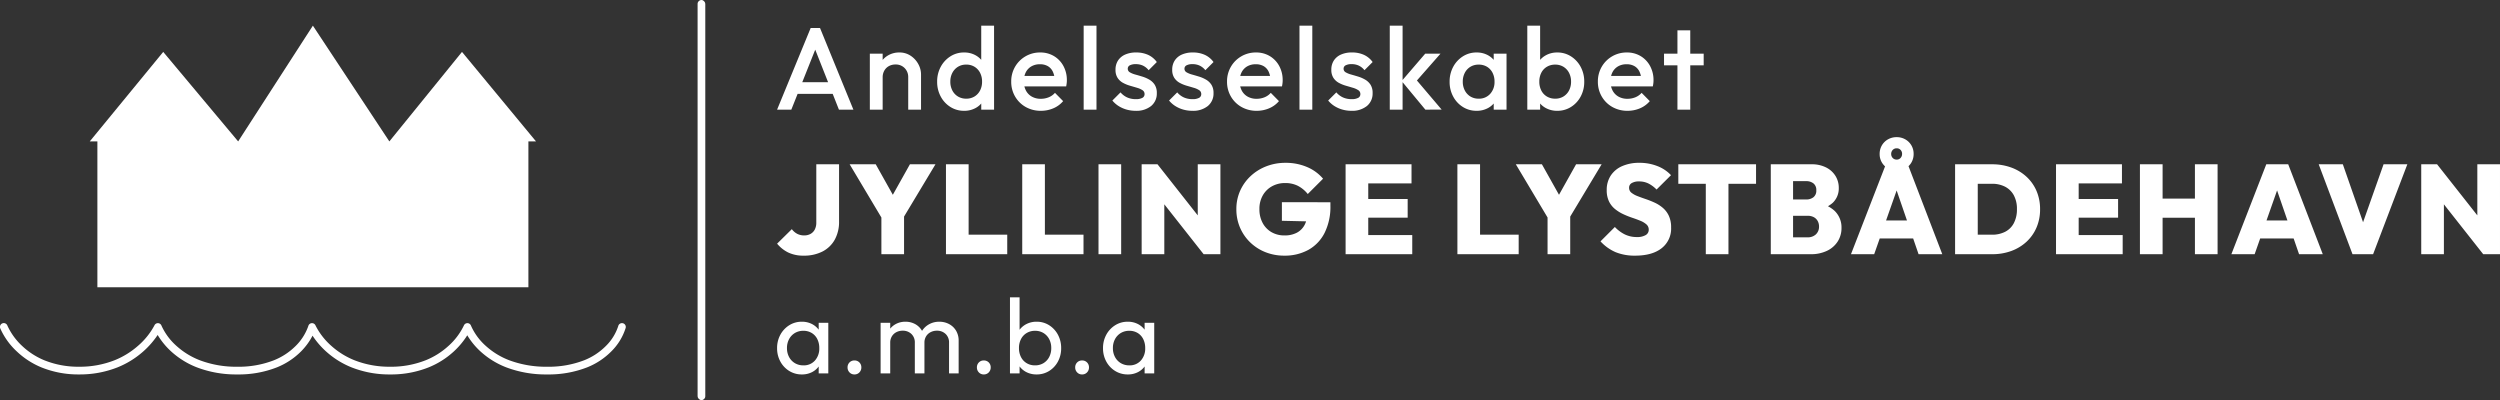
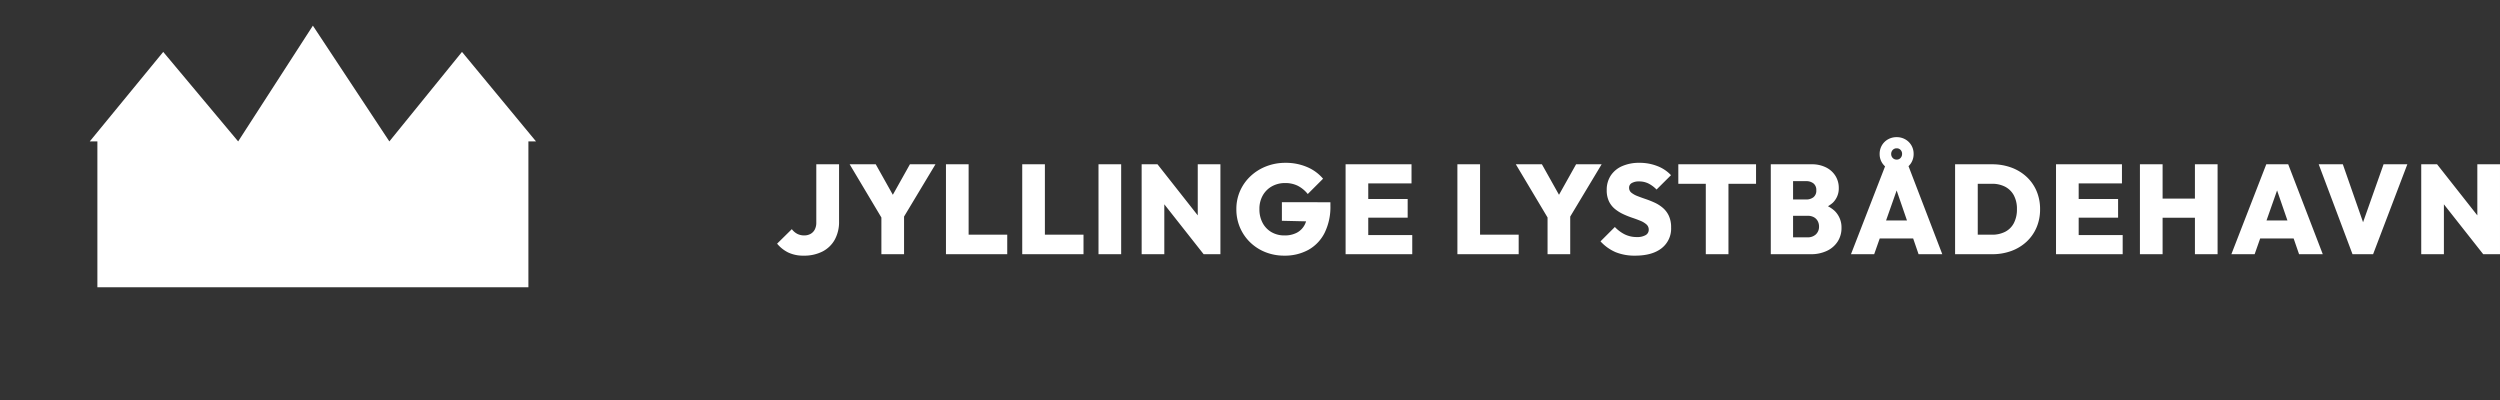
<svg xmlns="http://www.w3.org/2000/svg" width="974.781" height="156" viewBox="0 0 974.781 156">
  <rect x="0" y="0" width="974.781" height="156" fill="#333333" stroke="none" />
  <g id="Logo" transform="translate(-105 -335)">
    <g id="Tekst" transform="translate(47.525 22.12)">
-       <path id="amba" d="M11.157.08A9.166,9.166,0,0,1,6.236-1.275,9.745,9.745,0,0,1,2.773-4.951,10.652,10.652,0,0,1,1.5-10.158,10.746,10.746,0,0,1,2.773-15.4a9.91,9.91,0,0,1,3.457-3.7,9.018,9.018,0,0,1,4.906-1.376,8.478,8.478,0,0,1,4.028.934A7.538,7.538,0,0,1,18-16.958a7.553,7.553,0,0,1,1.189,3.79V-7.24A7.753,7.753,0,0,1,18.01-3.445,7.393,7.393,0,0,1,15.18-.855,8.487,8.487,0,0,1,11.157.08Zm.6-3.54a5.767,5.767,0,0,0,4.49-1.874,6.952,6.952,0,0,0,1.7-4.854,7.674,7.674,0,0,0-.773-3.525A5.783,5.783,0,0,0,15-16.086a6.148,6.148,0,0,0-3.265-.851,6.28,6.28,0,0,0-3.3.862,6.136,6.136,0,0,0-2.258,2.383A7.208,7.208,0,0,0,5.353-10.2a7.208,7.208,0,0,0,.825,3.494A6.112,6.112,0,0,0,8.447-4.323,6.335,6.335,0,0,0,11.759-3.461Zm5.96,3.125v-5.3l.685-4.828-.685-4.766v-4.838h3.748V-.336ZM31.662.08a2.545,2.545,0,0,1-1.931-.8,2.706,2.706,0,0,1-.758-1.931A2.668,2.668,0,0,1,29.731-4.6a2.588,2.588,0,0,1,1.931-.773,2.588,2.588,0,0,1,1.931.773,2.668,2.668,0,0,1,.758,1.947A2.706,2.706,0,0,1,33.594-.72,2.545,2.545,0,0,1,31.662.08Zm10.2-.415V-20.062h3.748V-.336Zm13.341,0V-12.255a4.508,4.508,0,0,0-1.35-3.463,4.75,4.75,0,0,0-3.374-1.261,5.253,5.253,0,0,0-2.466.571,4.452,4.452,0,0,0-1.749,1.62,4.652,4.652,0,0,0-.654,2.513l-1.557-.758a7.515,7.515,0,0,1,.992-3.925,6.982,6.982,0,0,1,2.689-2.59,7.793,7.793,0,0,1,3.805-.929,7.757,7.757,0,0,1,3.774.914,6.834,6.834,0,0,1,2.658,2.575,7.661,7.661,0,0,1,.981,3.966V-.336Zm13.341,0V-12.255a4.508,4.508,0,0,0-1.35-3.463,4.75,4.75,0,0,0-3.374-1.261,5.28,5.28,0,0,0-2.45.571,4.425,4.425,0,0,0-1.765,1.62,4.652,4.652,0,0,0-.654,2.513L56.8-13.033a8.011,8.011,0,0,1,1.246-3.93,7.648,7.648,0,0,1,2.834-2.585,8.041,8.041,0,0,1,3.842-.929,8,8,0,0,1,3.836.914,6.986,6.986,0,0,1,2.72,2.58,7.5,7.5,0,0,1,1.012,3.971V-.336ZM82.1.08a2.545,2.545,0,0,1-1.931-.8,2.706,2.706,0,0,1-.758-1.931A2.668,2.668,0,0,1,80.169-4.6,2.588,2.588,0,0,1,82.1-5.371a2.588,2.588,0,0,1,1.931.773,2.668,2.668,0,0,1,.758,1.947A2.706,2.706,0,0,1,84.031-.72,2.545,2.545,0,0,1,82.1.08Zm20.578,0a8.572,8.572,0,0,1-4.044-.94,7.553,7.553,0,0,1-2.871-2.6,7.614,7.614,0,0,1-1.2-3.784v-5.928a7.5,7.5,0,0,1,1.225-3.8,7.637,7.637,0,0,1,2.9-2.58,8.568,8.568,0,0,1,4-.929,8.947,8.947,0,0,1,4.88,1.37,9.83,9.83,0,0,1,3.431,3.7,10.839,10.839,0,0,1,1.261,5.254,10.758,10.758,0,0,1-1.256,5.207,9.667,9.667,0,0,1-3.431,3.675A9.05,9.05,0,0,1,102.678.08ZM92.3-.336V-29.988h3.748v14.764l-.7,4.766.7,4.828v5.3Zm9.759-3.125a6.255,6.255,0,0,0,3.291-.857A6.04,6.04,0,0,0,107.584-6.7a7.313,7.313,0,0,0,.815-3.5,7.305,7.305,0,0,0-.815-3.5,6.061,6.061,0,0,0-2.232-2.378,6.188,6.188,0,0,0-3.265-.857,6.215,6.215,0,0,0-3.27.857A5.867,5.867,0,0,0,96.6-13.7a7.525,7.525,0,0,0-.789,3.514A7.519,7.519,0,0,0,96.6-6.7a5.843,5.843,0,0,0,2.2,2.378A6.168,6.168,0,0,0,102.055-3.461ZM120.422.08a2.545,2.545,0,0,1-1.931-.8,2.705,2.705,0,0,1-.758-1.931,2.668,2.668,0,0,1,.758-1.947,2.588,2.588,0,0,1,1.931-.773,2.588,2.588,0,0,1,1.931.773,2.668,2.668,0,0,1,.758,1.947,2.705,2.705,0,0,1-.758,1.931A2.545,2.545,0,0,1,120.422.08Zm17.816,0a9.166,9.166,0,0,1-4.921-1.355,9.745,9.745,0,0,1-3.463-3.675,10.652,10.652,0,0,1-1.272-5.207,10.746,10.746,0,0,1,1.272-5.243,9.91,9.91,0,0,1,3.457-3.7,9.018,9.018,0,0,1,4.906-1.376,8.478,8.478,0,0,1,4.028.934,7.538,7.538,0,0,1,2.84,2.585,7.553,7.553,0,0,1,1.189,3.79V-7.24a7.753,7.753,0,0,1-1.184,3.795,7.393,7.393,0,0,1-2.829,2.59A8.487,8.487,0,0,1,138.238.08Zm.6-3.54a5.767,5.767,0,0,0,4.49-1.874,6.952,6.952,0,0,0,1.7-4.854,7.674,7.674,0,0,0-.773-3.525,5.783,5.783,0,0,0-2.17-2.372,6.148,6.148,0,0,0-3.265-.851,6.28,6.28,0,0,0-3.3.862,6.137,6.137,0,0,0-2.258,2.383,7.208,7.208,0,0,0-.825,3.494,7.208,7.208,0,0,0,.825,3.494,6.113,6.113,0,0,0,2.269,2.383A6.335,6.335,0,0,0,138.84-3.461ZM144.8-.336v-5.3l.685-4.828-.685-4.766v-4.838h3.748V-.336Z" transform="translate(358.974 458.8)" fill="#fff" />
      <path id="Jyllinge_Lystbådehavn" data-name="Jyllinge Lystbådehavn" d="M10.808.052A13.529,13.529,0,0,1,4.85-1.159,13.14,13.14,0,0,1,.475-4.62l5.747-5.661A6.25,6.25,0,0,0,8.33-8.452a5.838,5.838,0,0,0,2.725.618,5.038,5.038,0,0,0,2.4-.562,4.127,4.127,0,0,0,1.681-1.681,5.743,5.743,0,0,0,.624-2.824V-35.57h8.875v22.26A14.349,14.349,0,0,1,22.964-6.19,11.441,11.441,0,0,1,18.2-1.574,15.685,15.685,0,0,1,10.808.052ZM42.19-13.062,28.767-35.57H38.939L49.174-17.3H42.029L52.264-35.57h9.962L48.7-13.062ZM41.14-.517V-16.659h8.837V-.517Zm25.177,0V-35.57h8.837V-.517Zm7.021,0v-7.6H90.209v7.6Zm22.718,0V-35.57h8.837V-.517Zm7.021,0v-7.6h16.871v7.6Zm22.718,0V-35.57h8.837V-.517Zm16.822,0V-35.57h6.18l2.657,7.194V-.517Zm24.164,0L146.286-26.522,148.8-35.57,169.288-9.564Zm0,0L164.493-7.9V-35.57h8.837V-.517Zm31.456.569a19.622,19.622,0,0,1-7.373-1.366,18.125,18.125,0,0,1-5.945-3.832,17.66,17.66,0,0,1-3.955-5.76,17.92,17.92,0,0,1-1.415-7.15,17.383,17.383,0,0,1,1.471-7.181,17.606,17.606,0,0,1,4.091-5.735,18.935,18.935,0,0,1,6.1-3.807,20.312,20.312,0,0,1,7.459-1.36,20.968,20.968,0,0,1,8.485,1.656,16.591,16.591,0,0,1,6.2,4.536l-5.97,5.97a12.068,12.068,0,0,0-3.881-3.207,10.867,10.867,0,0,0-4.944-1.069,10.365,10.365,0,0,0-5.123,1.261,9.266,9.266,0,0,0-3.584,3.547,10.539,10.539,0,0,0-1.316,5.352,11.142,11.142,0,0,0,1.248,5.377,9.061,9.061,0,0,0,3.448,3.6,9.908,9.908,0,0,0,5.092,1.285,10,10,0,0,0,4.864-1.094,7.308,7.308,0,0,0,3.053-3.164,10.77,10.77,0,0,0,1.057-4.95l5.97,3.869L197.3-13.544v-7.231H216.22v1.31A22.829,22.829,0,0,1,213.945-8.81,15.6,15.6,0,0,1,207.623-2.2,19.007,19.007,0,0,1,198.236.052Zm23.9-.569V-35.57h8.837V-.517Zm6.983,0V-7.97h19.01V-.517Zm0-14.251v-7.255h17.218v7.255Zm0-13.349V-35.57h18.725v7.453Zm36.61,27.6V-35.57h8.837V-.517Zm7.021,0v-7.6h16.871v7.6Zm29.182-12.545L288.513-35.57h10.172L308.92-17.3h-7.144L312.01-35.57h9.962L308.45-13.062ZM300.886-.517V-16.659h8.837V-.517Zm34.163.569a19.584,19.584,0,0,1-7.62-1.353,17.224,17.224,0,0,1-5.9-4.221l5.6-5.6a13.605,13.605,0,0,0,3.893,2.9A10.563,10.563,0,0,0,335.692-7.2a6.472,6.472,0,0,0,3.442-.76,2.36,2.36,0,0,0,1.205-2.1,2.66,2.66,0,0,0-.89-2.058,8.05,8.05,0,0,0-2.348-1.415q-1.458-.606-3.214-1.193a33.15,33.15,0,0,1-3.492-1.4,15.4,15.4,0,0,1-3.2-1.99,8.811,8.811,0,0,1-2.348-2.966,9.852,9.852,0,0,1-.89-4.419,10.037,10.037,0,0,1,1.6-5.717,10.172,10.172,0,0,1,4.468-3.659,16.356,16.356,0,0,1,6.662-1.267,18.848,18.848,0,0,1,7.033,1.279,14.266,14.266,0,0,1,5.3,3.541l-5.636,5.6a11.788,11.788,0,0,0-3.22-2.385,8.2,8.2,0,0,0-3.591-.779,5.507,5.507,0,0,0-2.843.63,2.022,2.022,0,0,0-1.051,1.842,2.379,2.379,0,0,0,.89,1.916,8.559,8.559,0,0,0,2.348,1.316q1.458.575,3.214,1.168a35.993,35.993,0,0,1,3.492,1.391,13.869,13.869,0,0,1,3.2,2.033,9.18,9.18,0,0,1,2.348,3.1,10.542,10.542,0,0,1,.89,4.561,9.678,9.678,0,0,1-3.7,8.09Q341.674.052,335.049.052Zm27.538-.569V-35.323h8.837V-.517ZM351.871-27.968v-7.6h30.307v7.6ZM394.909-.517V-7.092h7.342a4.52,4.52,0,0,0,3.275-1.168,4.027,4.027,0,0,0,1.211-3.034,4.352,4.352,0,0,0-.55-2.206,3.735,3.735,0,0,0-1.545-1.477,5.112,5.112,0,0,0-2.392-.519h-7.342V-21.85h6.8a4.471,4.471,0,0,0,2.855-.878,3.222,3.222,0,0,0,1.112-2.694,3.222,3.222,0,0,0-1.112-2.694,4.471,4.471,0,0,0-2.855-.878h-6.8V-35.57h8.912a12.2,12.2,0,0,1,5.667,1.23,9.1,9.1,0,0,1,3.665,3.312,8.772,8.772,0,0,1,1.285,4.7,7.721,7.721,0,0,1-2.379,5.8,11.9,11.9,0,0,1-6.965,2.88l.037-3a12.731,12.731,0,0,1,7.688,3.238,8.952,8.952,0,0,1,2.682,6.65,9.619,9.619,0,0,1-1.477,5.284,10.075,10.075,0,0,1-4.172,3.64,14.3,14.3,0,0,1-6.365,1.323Zm-6.983,0V-35.57h8.689V-.517Zm31.271,0,13.6-35.053h8.553L454.793-.517h-9.245L435.413-29.983h3.214L428.244-.517Zm8.257-6.131v-7.021h19.331v7.021Zm9.591-26.4a6.632,6.632,0,0,1-3.436-.89,6.616,6.616,0,0,1-2.373-2.348,6.321,6.321,0,0,1-.865-3.288,6.548,6.548,0,0,1,.865-3.362,6.364,6.364,0,0,1,2.373-2.348,6.682,6.682,0,0,1,3.387-.865,6.682,6.682,0,0,1,3.387.865,6.364,6.364,0,0,1,2.373,2.348,6.452,6.452,0,0,1,.865,3.312,6.548,6.548,0,0,1-.865,3.362,6.364,6.364,0,0,1-2.373,2.348A6.586,6.586,0,0,1,437.044-33.048Zm0-4.351a1.935,1.935,0,0,0,1.483-.643,2.246,2.246,0,0,0,.593-1.582,2.159,2.159,0,0,0-.593-1.557,1.971,1.971,0,0,0-1.483-.618,2.05,2.05,0,0,0-1.582.643,2.246,2.246,0,0,0-.593,1.582,2.182,2.182,0,0,0,.593,1.533A2.05,2.05,0,0,0,437.044-37.4ZM465.732-.517v-7.6h8.43a11.02,11.02,0,0,0,5.16-1.143,7.9,7.9,0,0,0,3.387-3.387,11.467,11.467,0,0,0,1.193-5.445,10.993,10.993,0,0,0-1.217-5.389,8.139,8.139,0,0,0-3.393-3.343,10.88,10.88,0,0,0-5.129-1.143h-8.8v-7.6H474.2a21.527,21.527,0,0,1,7.472,1.255,17.625,17.625,0,0,1,5.945,3.584,16.194,16.194,0,0,1,3.918,5.543,17.808,17.808,0,0,1,1.391,7.144,17.82,17.82,0,0,1-1.391,7.138,16.219,16.219,0,0,1-3.912,5.55,17.594,17.594,0,0,1-5.92,3.584,21.224,21.224,0,0,1-7.4,1.255Zm-5.945,0V-35.57h8.837V-.517Zm39.354,0V-35.57h8.837V-.517Zm6.983,0V-7.97h19.01V-.517Zm0-14.251v-7.255h17.218v7.255Zm0-13.349V-35.57H524.85v7.453Zm25.734,27.6V-35.57H540.7V-.517Zm21.445,0V-35.57h8.837V-.517ZM536.876-14.731v-7.453H556.5v7.453ZM567.517-.517,581.125-35.57h8.553L603.151-.517h-9.245L583.758-29.958h3.189L576.589-.517ZM575.8-6.635v-7.021h19.344v7.021ZM614.744-.517,601.569-35.57h9.406l9.888,28.329h-4.029L626.857-35.57h9.27L622.778-.517Zm26.8,0V-35.57h6.18l2.657,7.194V-.517Zm24.164,0L645.212-26.522l2.509-9.048L668.214-9.564Zm0,0L663.418-7.9V-35.57h8.837V-.517Z" transform="translate(360 412.508)" fill="#fff" />
-       <path id="Andelsselskabet" d="M1.1-.371,14.2-32.21h3.639L30.851-.371h-5.64L15.022-26.161h1.91L6.653-.371Zm6.459-6.14V-11.06H24.438v4.548ZM52.229-.371v-12.6a4.91,4.91,0,0,0-1.387-3.593,4.777,4.777,0,0,0-3.559-1.41,5.23,5.23,0,0,0-2.61.637A4.546,4.546,0,0,0,42.9-15.563a5.215,5.215,0,0,0-.637,2.593l-1.956-1.092A8.862,8.862,0,0,1,41.4-18.5a8.008,8.008,0,0,1,3.02-3.047,8.567,8.567,0,0,1,4.366-1.114,7.761,7.761,0,0,1,4.349,1.251,9.013,9.013,0,0,1,3,3.229,8.409,8.409,0,0,1,1.092,4.116V-.371Zm-14.965,0V-22.2h5V-.371ZM74.016.084a9.828,9.828,0,0,1-5.342-1.5A10.75,10.75,0,0,1,64.9-5.487a11.926,11.926,0,0,1-1.39-5.765,11.974,11.974,0,0,1,1.387-5.8,10.958,10.958,0,0,1,3.766-4.083,9.714,9.714,0,0,1,5.353-1.524,9.012,9.012,0,0,1,4.435,1.069,8.153,8.153,0,0,1,3.07,2.934,7.962,7.962,0,0,1,1.137,4.23v6.277a8.086,8.086,0,0,1-1.114,4.23,7.939,7.939,0,0,1-3.07,2.934A9.143,9.143,0,0,1,74.016.084Zm.819-4.73A6.079,6.079,0,0,0,78.082-5.5a5.876,5.876,0,0,0,2.161-2.342,7.356,7.356,0,0,0,.779-3.449,7.328,7.328,0,0,0-.783-3.461,5.9,5.9,0,0,0-2.161-2.334,6.03,6.03,0,0,0-3.22-.846,6.04,6.04,0,0,0-3.226.85,6.025,6.025,0,0,0-2.183,2.345,7.2,7.2,0,0,0-.8,3.447,7.284,7.284,0,0,0,.792,3.455A5.879,5.879,0,0,0,71.636-5.49,6.084,6.084,0,0,0,74.835-4.646ZM85.706-.371h-5V-6.238l.864-5.322L80.7-16.836V-33.12h5Zm18.239.455a11.76,11.76,0,0,1-5.89-1.478,11,11,0,0,1-4.139-4.071,11.274,11.274,0,0,1-1.524-5.822,11.284,11.284,0,0,1,1.5-5.8,11.152,11.152,0,0,1,4.071-4.071,11.11,11.11,0,0,1,5.708-1.5,10.246,10.246,0,0,1,5.39,1.41,10.042,10.042,0,0,1,3.684,3.866,11.478,11.478,0,0,1,1.342,5.595,9.349,9.349,0,0,1-.068,1.114q-.068.569-.2,1.251H95.895v-4.094h15.328l-1.865,1.637a8.345,8.345,0,0,0-.773-3.366,4.88,4.88,0,0,0-1.933-2.092,6.015,6.015,0,0,0-3.07-.728,6.5,6.5,0,0,0-3.32.819,5.6,5.6,0,0,0-2.183,2.3,7.513,7.513,0,0,0-.773,3.525,7.569,7.569,0,0,0,.819,3.593,5.774,5.774,0,0,0,2.32,2.388A6.949,6.949,0,0,0,103.9-4.6a8.088,8.088,0,0,0,3.116-.591,6.494,6.494,0,0,0,2.433-1.728l3.184,3.229a10.212,10.212,0,0,1-3.866,2.82A12.324,12.324,0,0,1,103.945.084Zm16.693-.455V-33.12h5V-.371Zm20.241.455a12.767,12.767,0,0,1-3.5-.478,11.848,11.848,0,0,1-3.093-1.365,10.149,10.149,0,0,1-2.456-2.161L135.012-7.1a7.438,7.438,0,0,0,2.615,1.979,8.122,8.122,0,0,0,3.343.66,5.181,5.181,0,0,0,2.547-.5,1.591,1.591,0,0,0,.864-1.456,1.752,1.752,0,0,0-.819-1.546,7.887,7.887,0,0,0-2.115-.932q-1.3-.387-2.729-.8a13.4,13.4,0,0,1-2.729-1.114,5.884,5.884,0,0,1-2.115-1.933,5.638,5.638,0,0,1-.819-3.184,6.437,6.437,0,0,1,.978-3.593,6.364,6.364,0,0,1,2.775-2.32,10.3,10.3,0,0,1,4.3-.819,11.032,11.032,0,0,1,4.662.932,8.618,8.618,0,0,1,3.389,2.8l-3.184,3.184a6.344,6.344,0,0,0-2.183-1.774,6.425,6.425,0,0,0-2.82-.591,4.838,4.838,0,0,0-2.32.455,1.435,1.435,0,0,0-.819,1.319,1.569,1.569,0,0,0,.819,1.41,8.48,8.48,0,0,0,2.115.864q1.3.364,2.729.8a12.813,12.813,0,0,1,2.729,1.183,6.216,6.216,0,0,1,2.115,2,5.843,5.843,0,0,1,.819,3.252,6.239,6.239,0,0,1-2.229,5.049A9.133,9.133,0,0,1,140.879.084Zm22.106,0a12.767,12.767,0,0,1-3.5-.478,11.848,11.848,0,0,1-3.093-1.365,10.149,10.149,0,0,1-2.456-2.161L157.117-7.1a7.437,7.437,0,0,0,2.615,1.979,8.122,8.122,0,0,0,3.343.66,5.181,5.181,0,0,0,2.547-.5,1.591,1.591,0,0,0,.864-1.456,1.752,1.752,0,0,0-.819-1.546,7.887,7.887,0,0,0-2.115-.932q-1.3-.387-2.729-.8A13.4,13.4,0,0,1,158.1-10.81a5.884,5.884,0,0,1-2.115-1.933,5.638,5.638,0,0,1-.819-3.184,6.437,6.437,0,0,1,.978-3.593,6.364,6.364,0,0,1,2.775-2.32,10.3,10.3,0,0,1,4.3-.819,11.032,11.032,0,0,1,4.662.932,8.618,8.618,0,0,1,3.389,2.8l-3.184,3.184a6.344,6.344,0,0,0-2.183-1.774,6.425,6.425,0,0,0-2.82-.591,4.838,4.838,0,0,0-2.32.455,1.435,1.435,0,0,0-.819,1.319,1.569,1.569,0,0,0,.819,1.41,8.48,8.48,0,0,0,2.115.864q1.3.364,2.729.8a12.813,12.813,0,0,1,2.729,1.183,6.216,6.216,0,0,1,2.115,2,5.843,5.843,0,0,1,.819,3.252,6.239,6.239,0,0,1-2.229,5.049A9.133,9.133,0,0,1,162.985.084Zm25.108,0a11.76,11.76,0,0,1-5.89-1.478,11,11,0,0,1-4.139-4.071,11.274,11.274,0,0,1-1.524-5.822,11.284,11.284,0,0,1,1.5-5.8,11.152,11.152,0,0,1,4.071-4.071,11.11,11.11,0,0,1,5.708-1.5,10.246,10.246,0,0,1,5.39,1.41,10.042,10.042,0,0,1,3.684,3.866,11.478,11.478,0,0,1,1.342,5.595,9.349,9.349,0,0,1-.068,1.114q-.068.569-.2,1.251H180.042v-4.094H195.37l-1.865,1.637a8.345,8.345,0,0,0-.773-3.366,4.88,4.88,0,0,0-1.933-2.092,6.015,6.015,0,0,0-3.07-.728,6.5,6.5,0,0,0-3.32.819,5.6,5.6,0,0,0-2.183,2.3,7.513,7.513,0,0,0-.773,3.525,7.569,7.569,0,0,0,.819,3.593,5.774,5.774,0,0,0,2.32,2.388,6.949,6.949,0,0,0,3.457.841,8.088,8.088,0,0,0,3.116-.591A6.494,6.494,0,0,0,193.6-6.921l3.184,3.229a10.212,10.212,0,0,1-3.866,2.82A12.324,12.324,0,0,1,188.093.084Zm16.693-.455V-33.12h5V-.371Zm20.241.455a12.767,12.767,0,0,1-3.5-.478,11.848,11.848,0,0,1-3.093-1.365,10.149,10.149,0,0,1-2.456-2.161L219.159-7.1a7.438,7.438,0,0,0,2.615,1.979,8.122,8.122,0,0,0,3.343.66,5.181,5.181,0,0,0,2.547-.5,1.591,1.591,0,0,0,.864-1.456,1.752,1.752,0,0,0-.819-1.546A7.888,7.888,0,0,0,225.6-8.9q-1.3-.387-2.729-.8a13.4,13.4,0,0,1-2.729-1.114,5.884,5.884,0,0,1-2.115-1.933,5.638,5.638,0,0,1-.819-3.184,6.437,6.437,0,0,1,.978-3.593,6.364,6.364,0,0,1,2.775-2.32,10.3,10.3,0,0,1,4.3-.819,11.032,11.032,0,0,1,4.662.932,8.618,8.618,0,0,1,3.389,2.8l-3.184,3.184a6.344,6.344,0,0,0-2.183-1.774,6.425,6.425,0,0,0-2.82-.591,4.838,4.838,0,0,0-2.32.455,1.435,1.435,0,0,0-.819,1.319,1.569,1.569,0,0,0,.819,1.41,8.48,8.48,0,0,0,2.115.864q1.3.364,2.729.8a12.813,12.813,0,0,1,2.729,1.183,6.216,6.216,0,0,1,2.115,2A5.843,5.843,0,0,1,233.3-6.83a6.239,6.239,0,0,1-2.229,5.049A9.133,9.133,0,0,1,225.026.084Zm28.837-.455L244.63-11.515,253.818-22.2h5.959L249.224-10.2l.227-2.866,10.78,12.69Zm-13.873,0V-33.12h5V-.371Zm33.841.455a9.836,9.836,0,0,1-5.344-1.5,10.734,10.734,0,0,1-3.775-4.071,11.916,11.916,0,0,1-1.387-5.754,12.011,12.011,0,0,1,1.387-5.8,10.911,10.911,0,0,1,3.775-4.094,9.727,9.727,0,0,1,5.344-1.524,9.012,9.012,0,0,1,4.435,1.069,8.152,8.152,0,0,1,3.07,2.934,7.962,7.962,0,0,1,1.137,4.23v6.277a8.087,8.087,0,0,1-1.114,4.23,7.939,7.939,0,0,1-3.07,2.934A9.143,9.143,0,0,1,273.832.084Zm.819-4.73a5.785,5.785,0,0,0,4.48-1.865,6.8,6.8,0,0,0,1.706-4.776,7.443,7.443,0,0,0-.773-3.457,5.763,5.763,0,0,0-2.161-2.342,6.148,6.148,0,0,0-3.252-.841,6.06,6.06,0,0,0-3.207.841,5.921,5.921,0,0,0-2.183,2.342,7.268,7.268,0,0,0-.8,3.457,7.268,7.268,0,0,0,.8,3.457,5.921,5.921,0,0,0,2.183,2.342A6.06,6.06,0,0,0,274.651-4.646Zm5.868,4.276V-6.238l.864-5.322-.864-5.276V-22.2h5V-.371Zm24.789.455A9.143,9.143,0,0,1,300.85-.985a7.938,7.938,0,0,1-3.07-2.934,8.086,8.086,0,0,1-1.114-4.23v-6.277a7.962,7.962,0,0,1,1.137-4.23A8.107,8.107,0,0,1,300.9-21.59a9.048,9.048,0,0,1,4.412-1.069,9.727,9.727,0,0,1,5.345,1.524,10.911,10.911,0,0,1,3.775,4.094,12.011,12.011,0,0,1,1.387,5.8,11.916,11.916,0,0,1-1.387,5.754,10.734,10.734,0,0,1-3.775,4.071A9.836,9.836,0,0,1,305.307.084Zm-11.69-.455V-33.12h5v16.284l-.864,5.276.864,5.322V-.371Zm10.871-4.276a6.06,6.06,0,0,0,3.207-.841,5.92,5.92,0,0,0,2.183-2.342,7.268,7.268,0,0,0,.8-3.457,7.268,7.268,0,0,0-.8-3.457,5.92,5.92,0,0,0-2.183-2.342,6.06,6.06,0,0,0-3.207-.841,6.18,6.18,0,0,0-3.229.841,5.715,5.715,0,0,0-2.183,2.342,7.443,7.443,0,0,0-.773,3.457,7.443,7.443,0,0,0,.773,3.457,5.715,5.715,0,0,0,2.183,2.342A6.18,6.18,0,0,0,304.489-4.646Zm28.2,4.73a11.76,11.76,0,0,1-5.89-1.478,11,11,0,0,1-4.139-4.071,11.274,11.274,0,0,1-1.524-5.822,11.284,11.284,0,0,1,1.5-5.8,11.152,11.152,0,0,1,4.071-4.071,11.11,11.11,0,0,1,5.708-1.5,10.246,10.246,0,0,1,5.39,1.41,10.042,10.042,0,0,1,3.684,3.866,11.478,11.478,0,0,1,1.342,5.595,9.353,9.353,0,0,1-.068,1.114q-.068.569-.2,1.251H324.639v-4.094h15.328L338.1-11.879a8.346,8.346,0,0,0-.773-3.366,4.88,4.88,0,0,0-1.933-2.092,6.015,6.015,0,0,0-3.07-.728,6.5,6.5,0,0,0-3.32.819,5.6,5.6,0,0,0-2.183,2.3,7.513,7.513,0,0,0-.773,3.525,7.569,7.569,0,0,0,.819,3.593,5.774,5.774,0,0,0,2.32,2.388,6.949,6.949,0,0,0,3.457.841,8.087,8.087,0,0,0,3.116-.591,6.494,6.494,0,0,0,2.433-1.728l3.184,3.229a10.213,10.213,0,0,1-3.866,2.82A12.324,12.324,0,0,1,332.689.084Zm19.468-.455V-31.3h5V-.371Zm-5.231-17.284V-22.2h15.465v4.548Z" transform="translate(359.371 356)" fill="#fff" />
    </g>
-     <rect id="Linje" width="3" height="156" rx="1.5" transform="translate(377 335)" fill="#fff" />
    <g id="Ikon">
-       <path id="Wave" d="M314.6,481.652a43.665,43.665,0,0,1-15.909-2.757,31.923,31.923,0,0,1-9.978-6.129,28.181,28.181,0,0,1-5.24-6.381,30.94,30.94,0,0,1-5.336,6.379,32.472,32.472,0,0,1-9.712,6.122,39.615,39.615,0,0,1-15.021,2.765,40.036,40.036,0,0,1-15.071-2.763,33.342,33.342,0,0,1-9.827-6.115,31.91,31.91,0,0,1-5.37-6.231,25.12,25.12,0,0,1-4.519,6.172,28.134,28.134,0,0,1-9.364,6.17,40.7,40.7,0,0,1-15.476,2.766,42.876,42.876,0,0,1-15.733-2.758,32.154,32.154,0,0,1-9.94-6.127,28.784,28.784,0,0,1-5.353-6.5,33.478,33.478,0,0,1-5.732,6.52,34.515,34.515,0,0,1-9.912,6.1,39.8,39.8,0,0,1-14.965,2.763,38.22,38.22,0,0,1-14.774-2.77,31.231,31.231,0,0,1-9.479-6.134,27.436,27.436,0,0,1-6.51-9.045,1.492,1.492,0,1,1,2.776-1.092,25.016,25.016,0,0,0,5.88,8.05,28.286,28.286,0,0,0,8.563,5.487,35.328,35.328,0,0,0,13.543,2.5,36.849,36.849,0,0,0,13.855-2.547,31.545,31.545,0,0,0,9.059-5.579,27.69,27.69,0,0,0,6.437-8,1.487,1.487,0,0,1,2.744.106,23.559,23.559,0,0,0,5.986,8.023,29.25,29.25,0,0,0,9.01,5.489,40.01,40.01,0,0,0,14.544,2.512,37.869,37.869,0,0,0,14.241-2.5,25.249,25.249,0,0,0,8.372-5.44,20.288,20.288,0,0,0,5.108-7.954,1.484,1.484,0,0,1,2.8-.2,26.483,26.483,0,0,0,6.3,8.073,30.394,30.394,0,0,0,8.935,5.509,37.138,37.138,0,0,0,13.87,2.511,36.671,36.671,0,0,0,13.9-2.546,29.5,29.5,0,0,0,8.825-5.561,25.305,25.305,0,0,0,6.014-7.962,1.487,1.487,0,0,1,2.778.06,22.915,22.915,0,0,0,5.917,8.011,29.031,29.031,0,0,0,9.038,5.485,40.809,40.809,0,0,0,14.723,2.512,38.4,38.4,0,0,0,14.514-2.545,24.731,24.731,0,0,0,8.365-5.507,19.206,19.206,0,0,0,4.861-7.809,1.491,1.491,0,1,1,2.89.734,22.094,22.094,0,0,1-5.633,9.185,27.691,27.691,0,0,1-9.363,6.176A41.33,41.33,0,0,1,314.6,481.652Z" transform="translate(3.726 -0.652)" fill="#fff" />
      <path id="House" d="M140.4,390.632l28.647-34.9,29.214,34.9L227.4,345.5l29.818,45.136,28.324-34.9,28.862,34.9h-2.972V447.5H143.375V390.632Z" transform="translate(-0.403 -0.496)" fill="#fff" />
    </g>
  </g>
</svg>